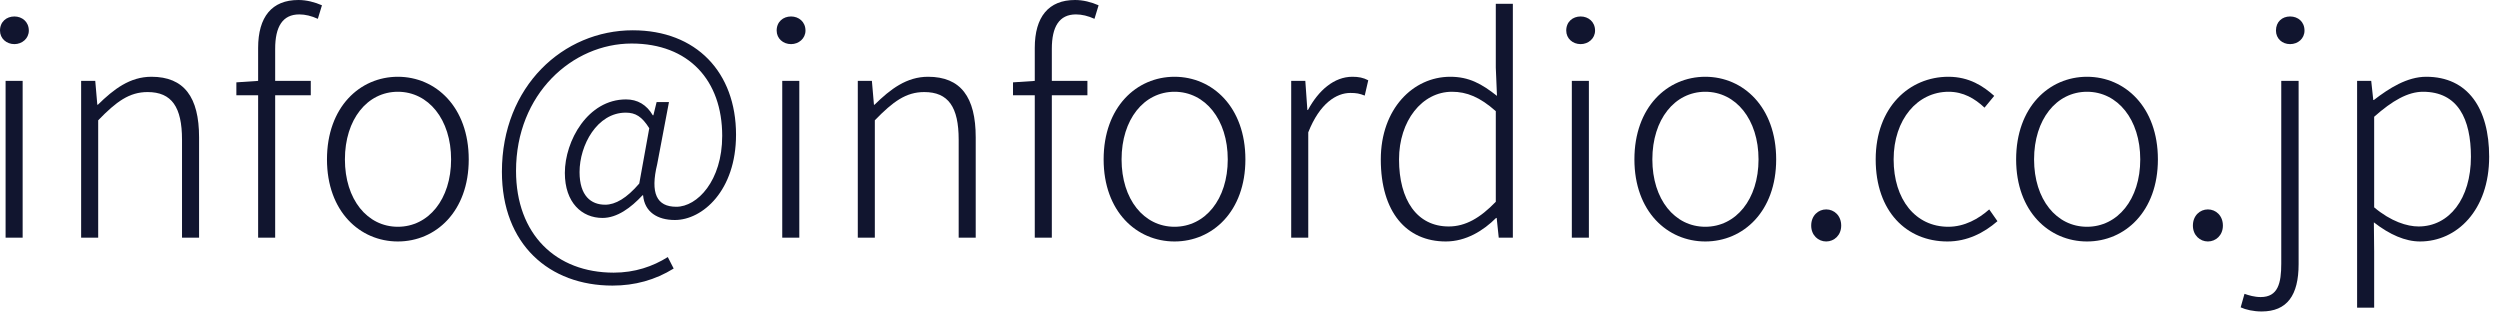
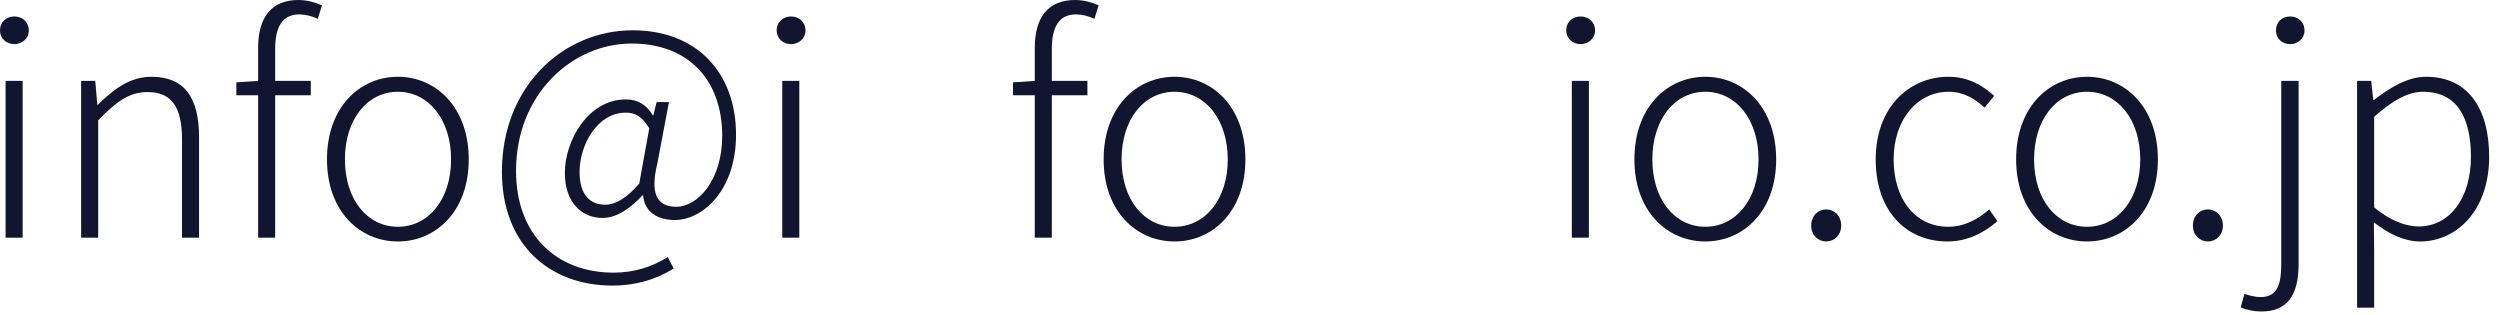
<svg xmlns="http://www.w3.org/2000/svg" width="119" height="15" viewBox="0 0 119 15" fill="none">
  <path d="M0.266 11.312H1.078V3.85H0.266V11.312ZM0.686 2.1C1.05 2.1 1.372 1.834 1.372 1.456C1.372 1.036 1.05 0.784 0.686 0.784C0.308 0.784 0 1.036 0 1.456C0 1.834 0.308 2.1 0.686 2.1Z" fill="#11152F" />
  <path d="M3.862 11.312H4.674V5.726C5.542 4.83 6.158 4.382 7.026 4.382C8.174 4.382 8.664 5.096 8.664 6.65V11.312H9.476V6.538C9.476 4.62 8.762 3.654 7.208 3.654C6.186 3.654 5.416 4.242 4.66 4.984H4.632L4.534 3.85H3.862V11.312Z" fill="#11152F" />
  <path d="M15.325 0.252C14.975 0.098 14.582 0 14.204 0C12.944 0 12.287 0.798 12.287 2.282V3.85L11.251 3.92V4.536H12.287V11.312H13.098V4.536H14.793V3.85H13.098V2.324C13.098 1.274 13.448 0.686 14.246 0.686C14.527 0.686 14.82 0.756 15.129 0.896L15.325 0.252Z" fill="#11152F" />
  <path d="M18.938 11.494C20.744 11.494 22.312 10.066 22.312 7.588C22.312 5.096 20.744 3.654 18.938 3.654C17.132 3.654 15.564 5.096 15.564 7.588C15.564 10.066 17.132 11.494 18.938 11.494ZM18.938 10.794C17.482 10.794 16.418 9.492 16.418 7.588C16.418 5.684 17.482 4.368 18.938 4.368C20.394 4.368 21.472 5.684 21.472 7.588C21.472 9.492 20.394 10.794 18.938 10.794Z" fill="#11152F" />
  <path d="M29.155 13.594C30.219 13.594 31.185 13.328 32.067 12.782L31.787 12.236C31.073 12.684 30.219 12.978 29.211 12.978C26.467 12.978 24.563 11.158 24.563 8.134C24.563 4.466 27.251 2.072 30.065 2.072C32.781 2.072 34.377 3.822 34.377 6.468C34.377 8.61 33.187 9.842 32.193 9.842C31.255 9.842 30.947 9.198 31.283 7.812L31.843 4.858H31.255L31.101 5.488H31.073C30.779 4.984 30.345 4.732 29.799 4.732C27.979 4.732 26.887 6.706 26.887 8.232C26.887 9.646 27.699 10.374 28.679 10.374C29.379 10.374 30.037 9.884 30.583 9.296H30.611C30.681 10.094 31.297 10.472 32.123 10.472C33.439 10.472 35.035 9.072 35.035 6.412C35.035 3.444 33.145 1.442 30.121 1.442C26.817 1.442 23.891 4.102 23.891 8.176C23.891 11.634 26.145 13.594 29.155 13.594ZM28.805 9.744C28.133 9.744 27.587 9.324 27.587 8.19C27.587 6.902 28.427 5.362 29.785 5.362C30.247 5.362 30.555 5.544 30.905 6.104L30.429 8.736C29.827 9.436 29.295 9.744 28.805 9.744Z" fill="#11152F" />
  <path d="M37.235 11.312H38.047V3.85H37.235V11.312ZM37.655 2.1C38.019 2.1 38.341 1.834 38.341 1.456C38.341 1.036 38.019 0.784 37.655 0.784C37.277 0.784 36.969 1.036 36.969 1.456C36.969 1.834 37.277 2.1 37.655 2.1Z" fill="#11152F" />
-   <path d="M40.831 11.312H41.642V5.726C42.511 4.83 43.127 4.382 43.995 4.382C45.142 4.382 45.633 5.096 45.633 6.65V11.312H46.444V6.538C46.444 4.62 45.73 3.654 44.176 3.654C43.154 3.654 42.385 4.242 41.629 4.984H41.6L41.502 3.85H40.831V11.312Z" fill="#11152F" />
  <path d="M52.293 0.252C51.943 0.098 51.551 0 51.173 0C49.913 0 49.255 0.798 49.255 2.282V3.85L48.219 3.92V4.536H49.255V11.312H50.067V4.536H51.761V3.85H50.067V2.324C50.067 1.274 50.417 0.686 51.215 0.686C51.495 0.686 51.789 0.756 52.097 0.896L52.293 0.252Z" fill="#11152F" />
  <path d="M55.907 11.494C57.713 11.494 59.281 10.066 59.281 7.588C59.281 5.096 57.713 3.654 55.907 3.654C54.101 3.654 52.533 5.096 52.533 7.588C52.533 10.066 54.101 11.494 55.907 11.494ZM55.907 10.794C54.451 10.794 53.387 9.492 53.387 7.588C53.387 5.684 54.451 4.368 55.907 4.368C57.363 4.368 58.441 5.684 58.441 7.588C58.441 9.492 57.363 10.794 55.907 10.794Z" fill="#11152F" />
-   <path d="M61.461 11.312H62.273V6.3C62.819 4.914 63.617 4.424 64.275 4.424C64.569 4.424 64.709 4.452 64.961 4.55L65.129 3.822C64.891 3.696 64.667 3.654 64.373 3.654C63.505 3.654 62.763 4.298 62.259 5.236H62.231L62.133 3.85H61.461V11.312Z" fill="#11152F" />
-   <path d="M68.82 11.494C69.786 11.494 70.612 10.976 71.214 10.374H71.242L71.34 11.312H72.012V0.182H71.2V3.22L71.256 4.564C70.528 3.99 69.926 3.654 69.03 3.654C67.266 3.654 65.726 5.18 65.726 7.588C65.726 10.094 66.944 11.494 68.82 11.494ZM68.96 10.78C67.448 10.78 66.594 9.52 66.594 7.588C66.594 5.754 67.686 4.368 69.114 4.368C69.814 4.368 70.444 4.62 71.2 5.292V9.604C70.458 10.374 69.758 10.78 68.96 10.78Z" fill="#11152F" />
  <path d="M74.819 11.312H75.631V3.85H74.819V11.312ZM75.239 2.1C75.603 2.1 75.925 1.834 75.925 1.456C75.925 1.036 75.603 0.784 75.239 0.784C74.861 0.784 74.553 1.036 74.553 1.456C74.553 1.834 74.861 2.1 75.239 2.1Z" fill="#11152F" />
  <path d="M81.172 11.494C82.978 11.494 84.546 10.066 84.546 7.588C84.546 5.096 82.978 3.654 81.172 3.654C79.366 3.654 77.798 5.096 77.798 7.588C77.798 10.066 79.366 11.494 81.172 11.494ZM81.172 10.794C79.716 10.794 78.652 9.492 78.652 7.588C78.652 5.684 79.716 4.368 81.172 4.368C82.628 4.368 83.706 5.684 83.706 7.588C83.706 9.492 82.628 10.794 81.172 10.794Z" fill="#11152F" />
  <path d="M86.927 11.494C87.305 11.494 87.641 11.2 87.641 10.738C87.641 10.262 87.305 9.968 86.927 9.968C86.549 9.968 86.213 10.262 86.213 10.738C86.213 11.2 86.549 11.494 86.927 11.494Z" fill="#11152F" />
  <path d="M92.699 11.494C93.637 11.494 94.435 11.088 95.079 10.528L94.687 9.968C94.183 10.416 93.511 10.794 92.741 10.794C91.173 10.794 90.137 9.492 90.137 7.588C90.137 5.684 91.271 4.368 92.755 4.368C93.455 4.368 94.001 4.69 94.463 5.124L94.925 4.564C94.407 4.102 93.735 3.654 92.741 3.654C90.893 3.654 89.283 5.096 89.283 7.588C89.283 10.066 90.753 11.494 92.699 11.494Z" fill="#11152F" />
  <path d="M99.342 11.494C101.148 11.494 102.716 10.066 102.716 7.588C102.716 5.096 101.148 3.654 99.342 3.654C97.536 3.654 95.968 5.096 95.968 7.588C95.968 10.066 97.536 11.494 99.342 11.494ZM99.342 10.794C97.886 10.794 96.822 9.492 96.822 7.588C96.822 5.684 97.886 4.368 99.342 4.368C100.798 4.368 101.876 5.684 101.876 7.588C101.876 9.492 100.798 10.794 99.342 10.794Z" fill="#11152F" />
  <path d="M105.096 11.494C105.474 11.494 105.81 11.2 105.81 10.738C105.81 10.262 105.474 9.968 105.096 9.968C104.718 9.968 104.382 10.262 104.382 10.738C104.382 11.2 104.718 11.494 105.096 11.494Z" fill="#11152F" />
  <path d="M107.65 14.826C108.868 14.826 109.414 14.056 109.414 12.572V3.85H108.588V12.544C108.588 13.482 108.434 14.14 107.608 14.14C107.314 14.14 107.034 14.056 106.838 13.986L106.656 14.63C106.894 14.742 107.272 14.826 107.65 14.826ZM109.008 2.1C109.386 2.1 109.694 1.834 109.694 1.456C109.694 1.036 109.386 0.784 109.008 0.784C108.63 0.784 108.336 1.036 108.336 1.456C108.336 1.834 108.63 2.1 109.008 2.1Z" fill="#11152F" />
  <path d="M112.198 14.644H113.01V11.956L112.996 10.584C113.752 11.172 114.494 11.494 115.194 11.494C116.944 11.494 118.484 10.01 118.484 7.462C118.484 5.166 117.476 3.654 115.488 3.654C114.578 3.654 113.724 4.2 112.996 4.76H112.968L112.87 3.85H112.198V14.644ZM115.124 10.78C114.578 10.78 113.808 10.542 113.01 9.87V5.558C113.878 4.788 114.62 4.368 115.334 4.368C117 4.368 117.616 5.67 117.616 7.462C117.616 9.464 116.58 10.78 115.124 10.78Z" fill="#11152F" />
</svg>